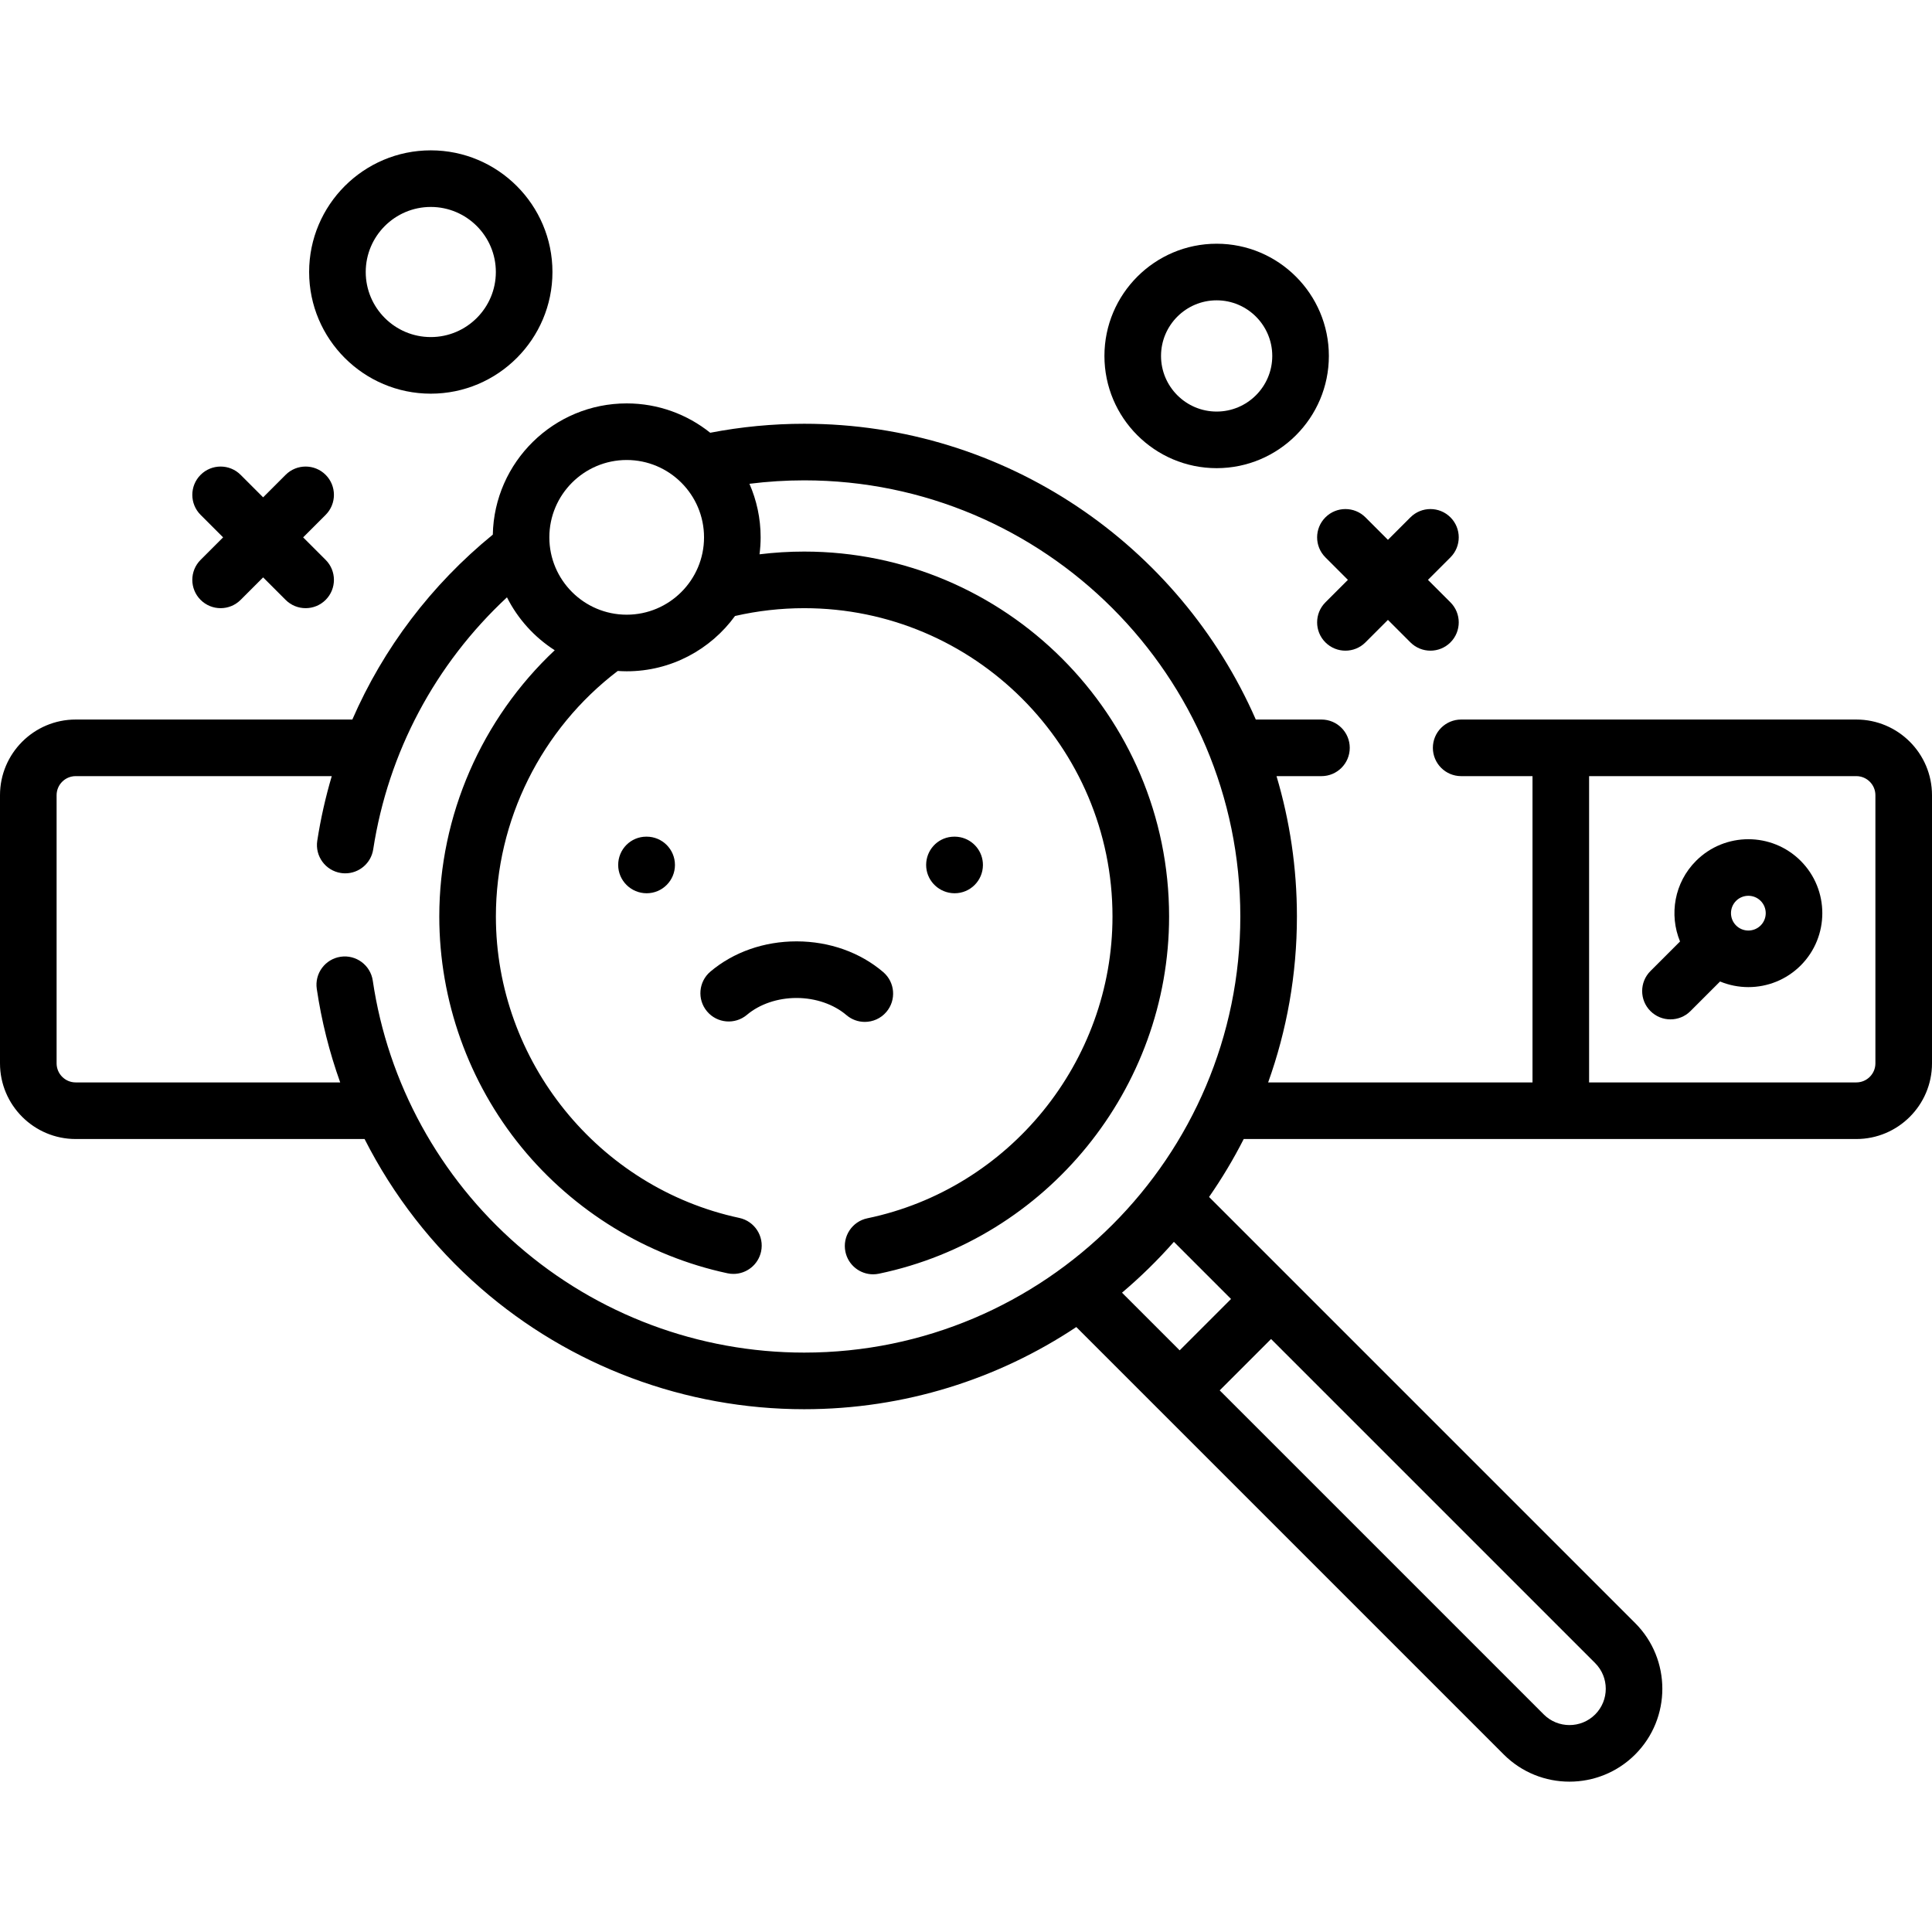
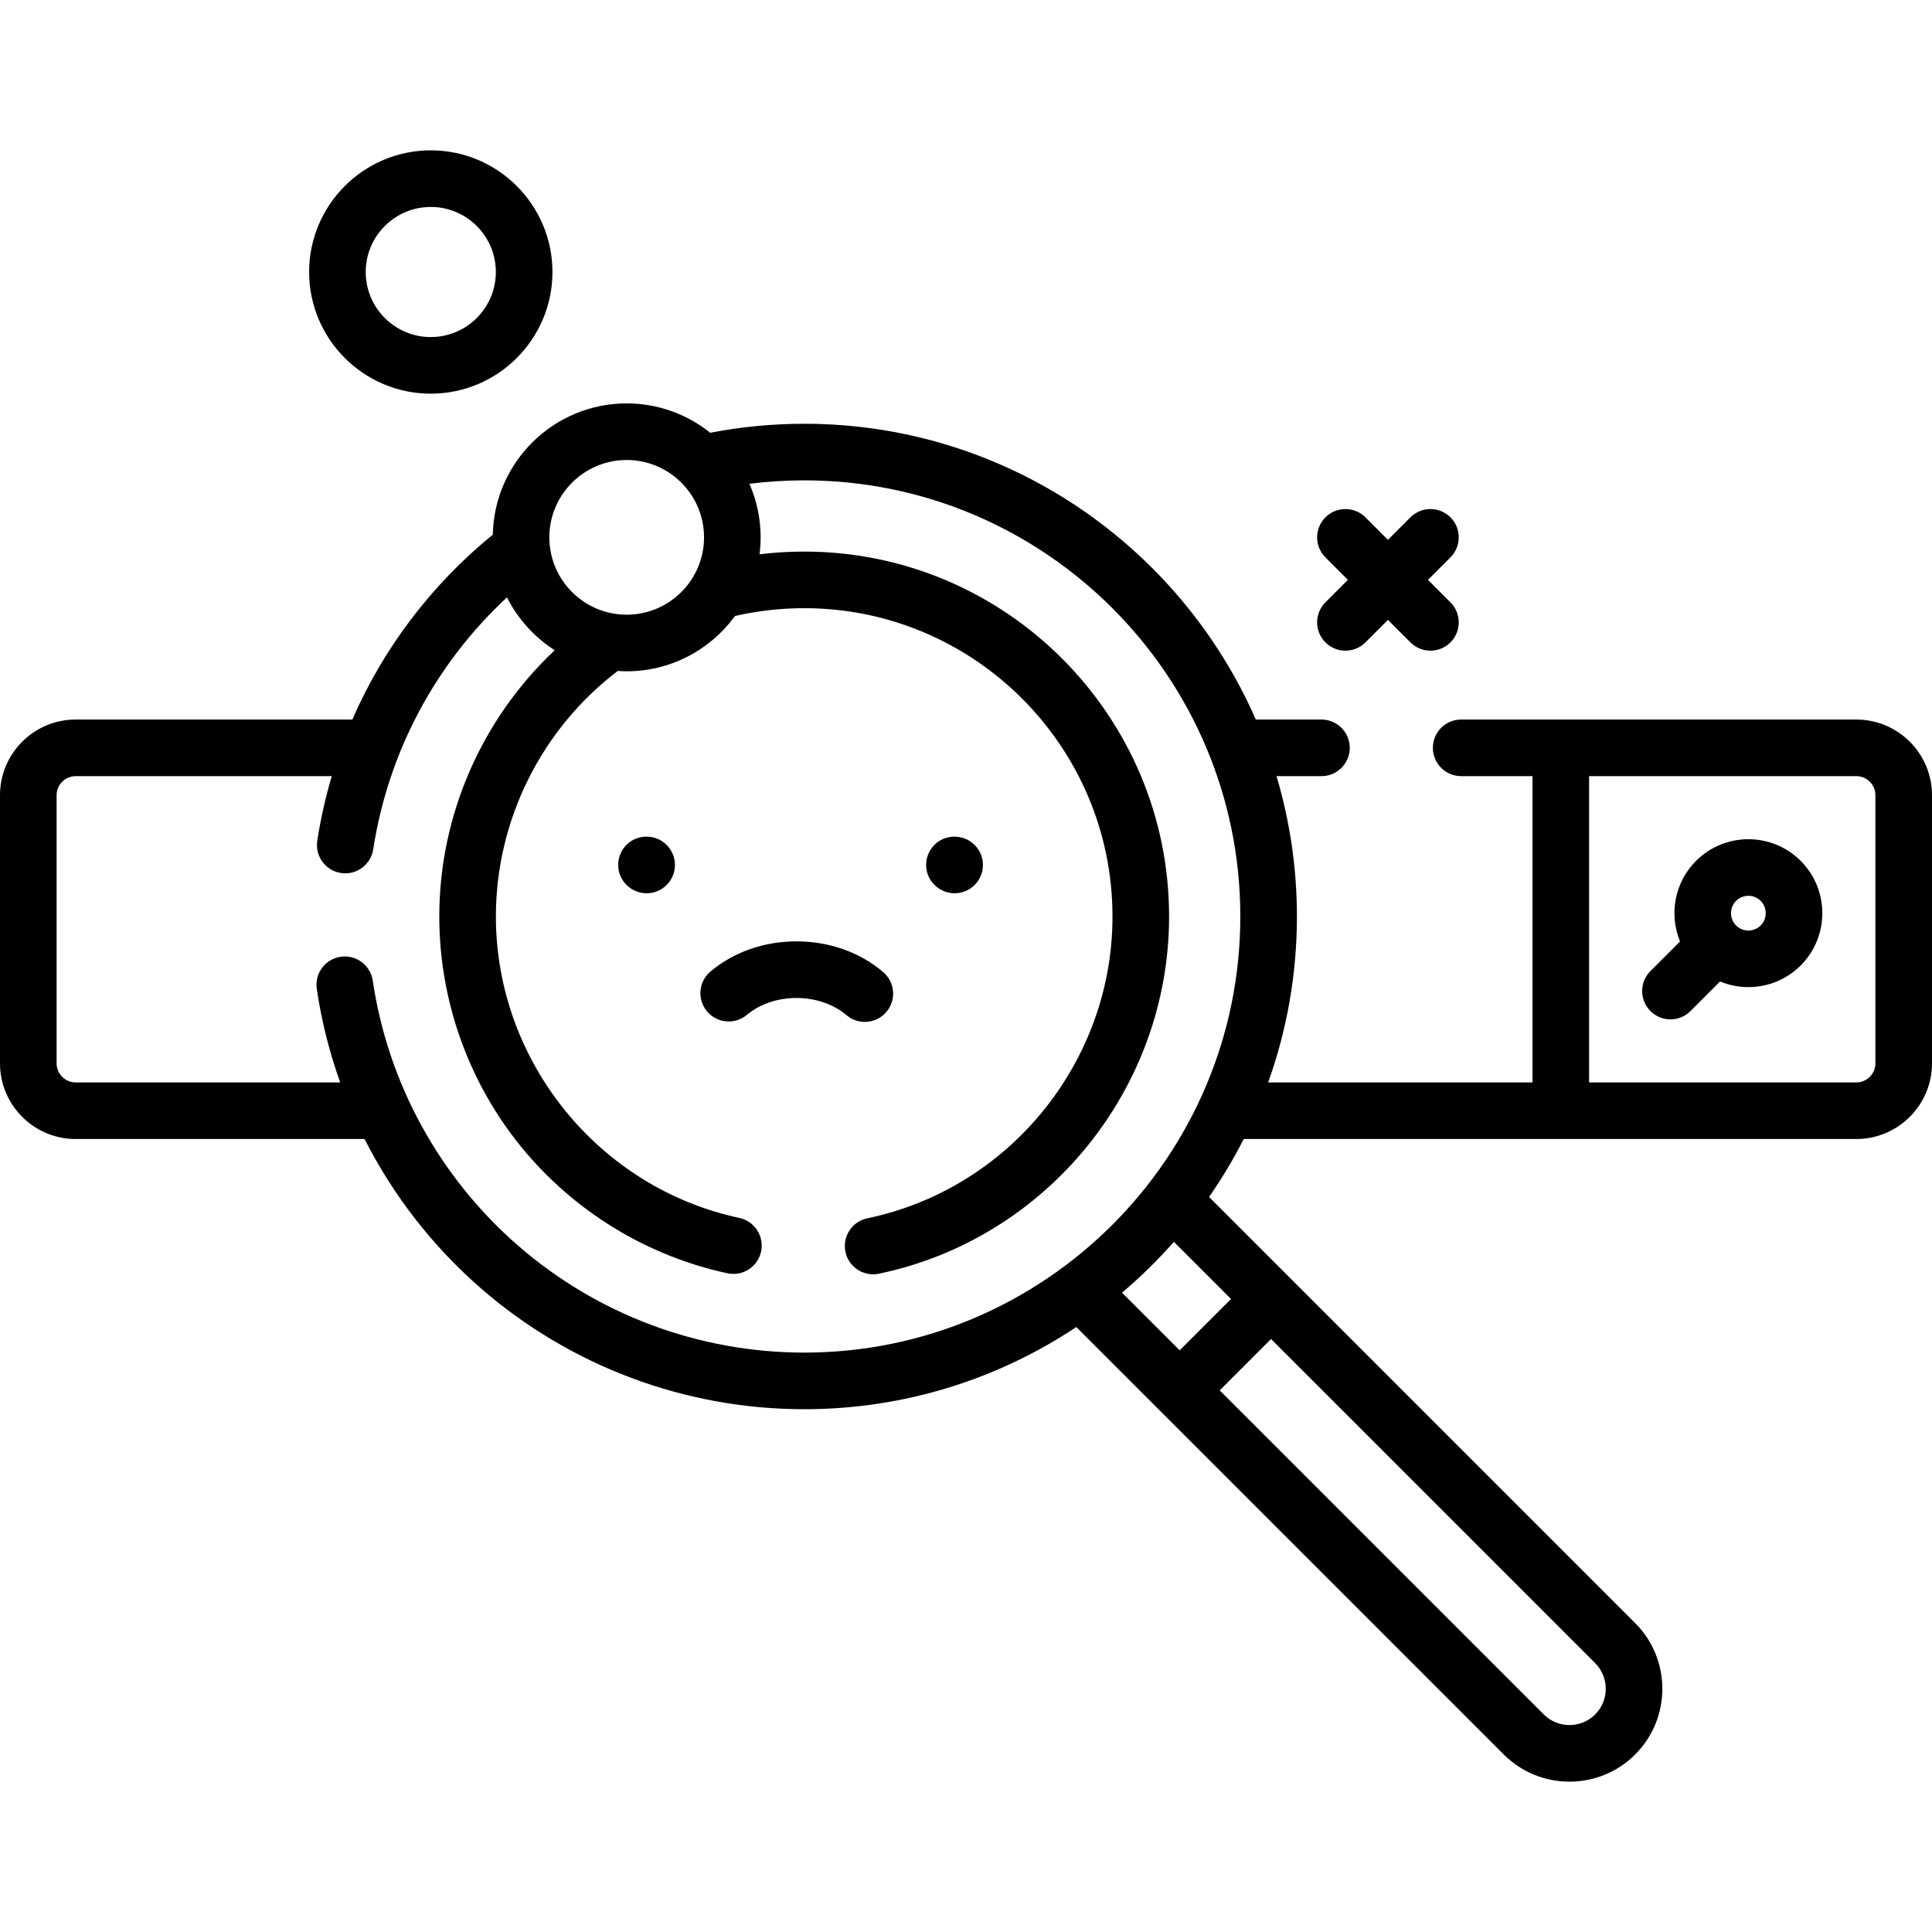
<svg xmlns="http://www.w3.org/2000/svg" id="Capa_1" enable-background="new 0 0 512 512" height="512" viewBox="0 0 512 512" width="512">
  <g>
    <path d="m491.947 190.684h-104.721c-4.143 0-7.5 3.358-7.5 7.5s3.357 7.5 7.5 7.5h18.902v81.168h-70.058c4.932-13.747 7.627-28.551 7.627-43.974 0-12.918-1.895-25.401-5.406-37.194h11.908c4.143 0 7.5-3.358 7.5-7.5s-3.357-7.5-7.5-7.5h-17.4c-20.18-46.094-66.226-78.383-119.679-78.383-8.376 0-16.74.807-24.903 2.383-6.075-4.862-13.77-7.779-22.138-7.779-19.332 0-35.094 15.536-35.48 34.778-16.32 13.315-28.997 30.105-37.225 49.001h-73.321c-11.057 0-20.053 8.995-20.053 20.053v71.062c0 11.057 8.996 20.053 20.053 20.053h76.564c7.559 14.91 17.974 28.373 30.799 39.541 23.745 20.676 54.182 32.063 85.704 32.063 26.639 0 51.435-8.025 72.113-21.775l113.277 113.276c4.801 4.8 11.106 7.2 17.412 7.2 6.307 0 12.613-2.4 17.414-7.201 9.601-9.602 9.601-25.224 0-34.826l-112.923-112.922c3.397-4.888 6.472-10.016 9.187-15.357h162.347c11.057 0 20.053-8.996 20.053-20.053v-71.062c0-11.057-8.996-20.052-20.053-20.052zm-325.868-68.779c11.303 0 20.498 9.195 20.498 20.498 0 11.302-9.195 20.498-20.498 20.498s-20.498-9.195-20.498-20.498 9.195-20.498 20.498-20.498zm-28.812 208.175c-20.813-18.123-34.478-43.055-38.478-70.203-.604-4.099-4.429-6.931-8.513-6.327-4.099.604-6.931 4.415-6.327 8.513 1.251 8.492 3.342 16.791 6.206 24.789h-70.102c-2.786 0-5.053-2.267-5.053-5.053v-71.062c0-2.786 2.267-5.053 5.053-5.053h67.867c-1.65 5.578-2.94 11.291-3.84 17.115-.632 4.093 2.174 7.924 6.268 8.557.388.06.773.089 1.153.089 3.637 0 6.831-2.651 7.403-6.356 3.976-25.748 16.451-49.122 35.449-66.789 2.885 5.735 7.278 10.581 12.657 14.022-19.335 18.165-30.594 43.751-30.594 70.557 0 22.26 7.749 43.991 21.82 61.189 13.873 16.955 33.247 28.804 54.555 33.365.529.113 1.057.167 1.577.167 3.461 0 6.572-2.411 7.326-5.932.867-4.05-1.714-8.037-5.765-8.904-37.382-8.001-64.514-41.599-64.514-79.886 0-25.476 12.039-49.652 32.291-65.066.785.052 1.574.088 2.371.088 11.789 0 22.249-5.782 28.708-14.654 5.981-1.37 12.138-2.071 18.333-2.071 45.051 0 81.702 36.652 81.702 81.703 0 38.512-27.32 72.15-64.963 79.984-4.055.844-6.658 4.816-5.814 8.871.737 3.54 3.856 5.973 7.335 5.973.507 0 1.021-.052 1.536-.159 44.563-9.275 76.906-49.089 76.906-94.67 0-53.322-43.381-96.703-96.702-96.703-3.966 0-7.92.244-11.838.723.187-1.473.295-2.971.295-4.495 0-5.044-1.064-9.842-2.969-14.192 4.801-.6 9.653-.91 14.512-.91 63.729 0 115.577 51.848 115.577 115.577s-51.845 115.578-115.575 115.578c-27.901 0-54.84-10.077-75.853-28.375zm285.462 124.269c-3.753 3.752-9.86 3.753-13.613 0l-85.885-85.885 13.612-13.612 85.886 85.885c3.752 3.753 3.752 9.86 0 13.612zm-96.493-110.104-13.612 13.612-15.281-15.281c4.906-4.151 9.502-8.655 13.75-13.475zm170.764-62.446c0 2.786-2.267 5.053-5.053 5.053h-70.819v-81.168h70.819c2.786 0 5.053 2.267 5.053 5.053z" />
    <path d="m449.47 228.134c-5.766 5.766-7.176 14.258-4.244 21.365l-7.841 7.841c-2.929 2.929-2.929 7.678 0 10.606 1.465 1.464 3.385 2.197 5.304 2.197s3.839-.732 5.304-2.197l7.841-7.841c2.396.989 4.947 1.489 7.501 1.489 5.02 0 10.041-1.911 13.863-5.732h.001c7.644-7.645 7.644-20.083-.001-27.728-7.645-7.644-20.084-7.643-27.728 0zm17.122 17.121c-1.797 1.796-4.72 1.796-6.515 0-1.796-1.796-1.796-4.719 0-6.515.897-.898 2.077-1.347 3.257-1.347s2.359.449 3.257 1.347c1.796 1.797 1.796 4.719.001 6.515z" />
-     <path d="m53.161 158.974c1.465 1.464 3.385 2.197 5.304 2.197s3.839-.732 5.304-2.197l5.961-5.961 5.961 5.961c1.465 1.464 3.385 2.197 5.304 2.197s3.839-.732 5.304-2.197c2.929-2.929 2.929-7.678 0-10.606l-5.962-5.962 5.962-5.962c2.929-2.929 2.929-7.678 0-10.606-2.93-2.929-7.678-2.929-10.607 0l-5.961 5.961-5.961-5.961c-2.93-2.929-7.678-2.929-10.607 0s-2.929 7.678 0 10.606l5.962 5.962-5.962 5.962c-2.931 2.928-2.931 7.677-.002 10.606z" />
    <path d="m351.248 147.709 5.962 5.962-5.962 5.962c-2.929 2.929-2.929 7.678 0 10.606 1.465 1.464 3.385 2.197 5.304 2.197s3.839-.732 5.304-2.197l5.961-5.961 5.961 5.961c1.465 1.464 3.385 2.197 5.304 2.197s3.839-.732 5.304-2.197c2.929-2.929 2.929-7.678 0-10.606l-5.962-5.962 5.962-5.962c2.929-2.929 2.929-7.678 0-10.606-2.93-2.929-7.678-2.929-10.607 0l-5.961 5.961-5.961-5.961c-2.93-2.929-7.678-2.929-10.607 0-2.931 2.928-2.931 7.677-.002 10.606z" />
    <path d="m114.164 104.327c17.778 0 32.241-14.463 32.241-32.242s-14.463-32.242-32.241-32.242-32.242 14.464-32.242 32.242 14.464 32.242 32.242 32.242zm0-49.484c9.507 0 17.241 7.734 17.241 17.242s-7.734 17.242-17.241 17.242c-9.508 0-17.242-7.734-17.242-17.242s7.734-17.242 17.242-17.242z" />
-     <path d="m322.424 124.068c16.398 0 29.739-13.341 29.739-29.739s-13.341-29.739-29.739-29.739-29.739 13.341-29.739 29.739c0 16.399 13.34 29.739 29.739 29.739zm0-44.478c8.127 0 14.739 6.612 14.739 14.739s-6.612 14.739-14.739 14.739-14.739-6.612-14.739-14.739 6.612-14.739 14.739-14.739z" />
    <path d="m229.184 270.813c2.119 0 4.225-.893 5.708-2.631 2.689-3.15 2.315-7.884-.835-10.574-6.115-5.22-14.236-8.109-22.866-8.135-.039 0-.078 0-.118 0-8.585 0-16.677 2.838-22.796 7.998-3.166 2.67-3.569 7.402-.898 10.569 2.669 3.166 7.401 3.569 10.568.899 3.367-2.84 8.149-4.465 13.13-4.465h.069c5.006.015 9.808 1.671 13.173 4.544 1.412 1.206 3.143 1.795 4.865 1.795z" />
    <path d="m171.369 221.723h-.088c-4.143 0-7.456 3.358-7.456 7.5s3.401 7.5 7.544 7.5 7.5-3.358 7.5-7.5-3.357-7.5-7.5-7.5z" />
    <path d="m252.098 236.667c.029.003.058.01.087.013.158.017.319.02.48.027.094.004.187.015.282.016h.042c4.123 0 7.477-3.331 7.499-7.459.02-3.64-2.557-6.687-5.994-7.388-.025-.005-.051-.007-.076-.012-.216-.042-.435-.078-.657-.1-.09-.009-.182-.009-.272-.015-.153-.01-.304-.025-.458-.026h-.089c-.014 0-.027 0-.042 0-.258 0-.513.013-.765.039-3.782.38-6.699 3.575-6.699 7.462-.001 3.843 2.929 7.007 6.662 7.443z" />
  </g>
</svg>